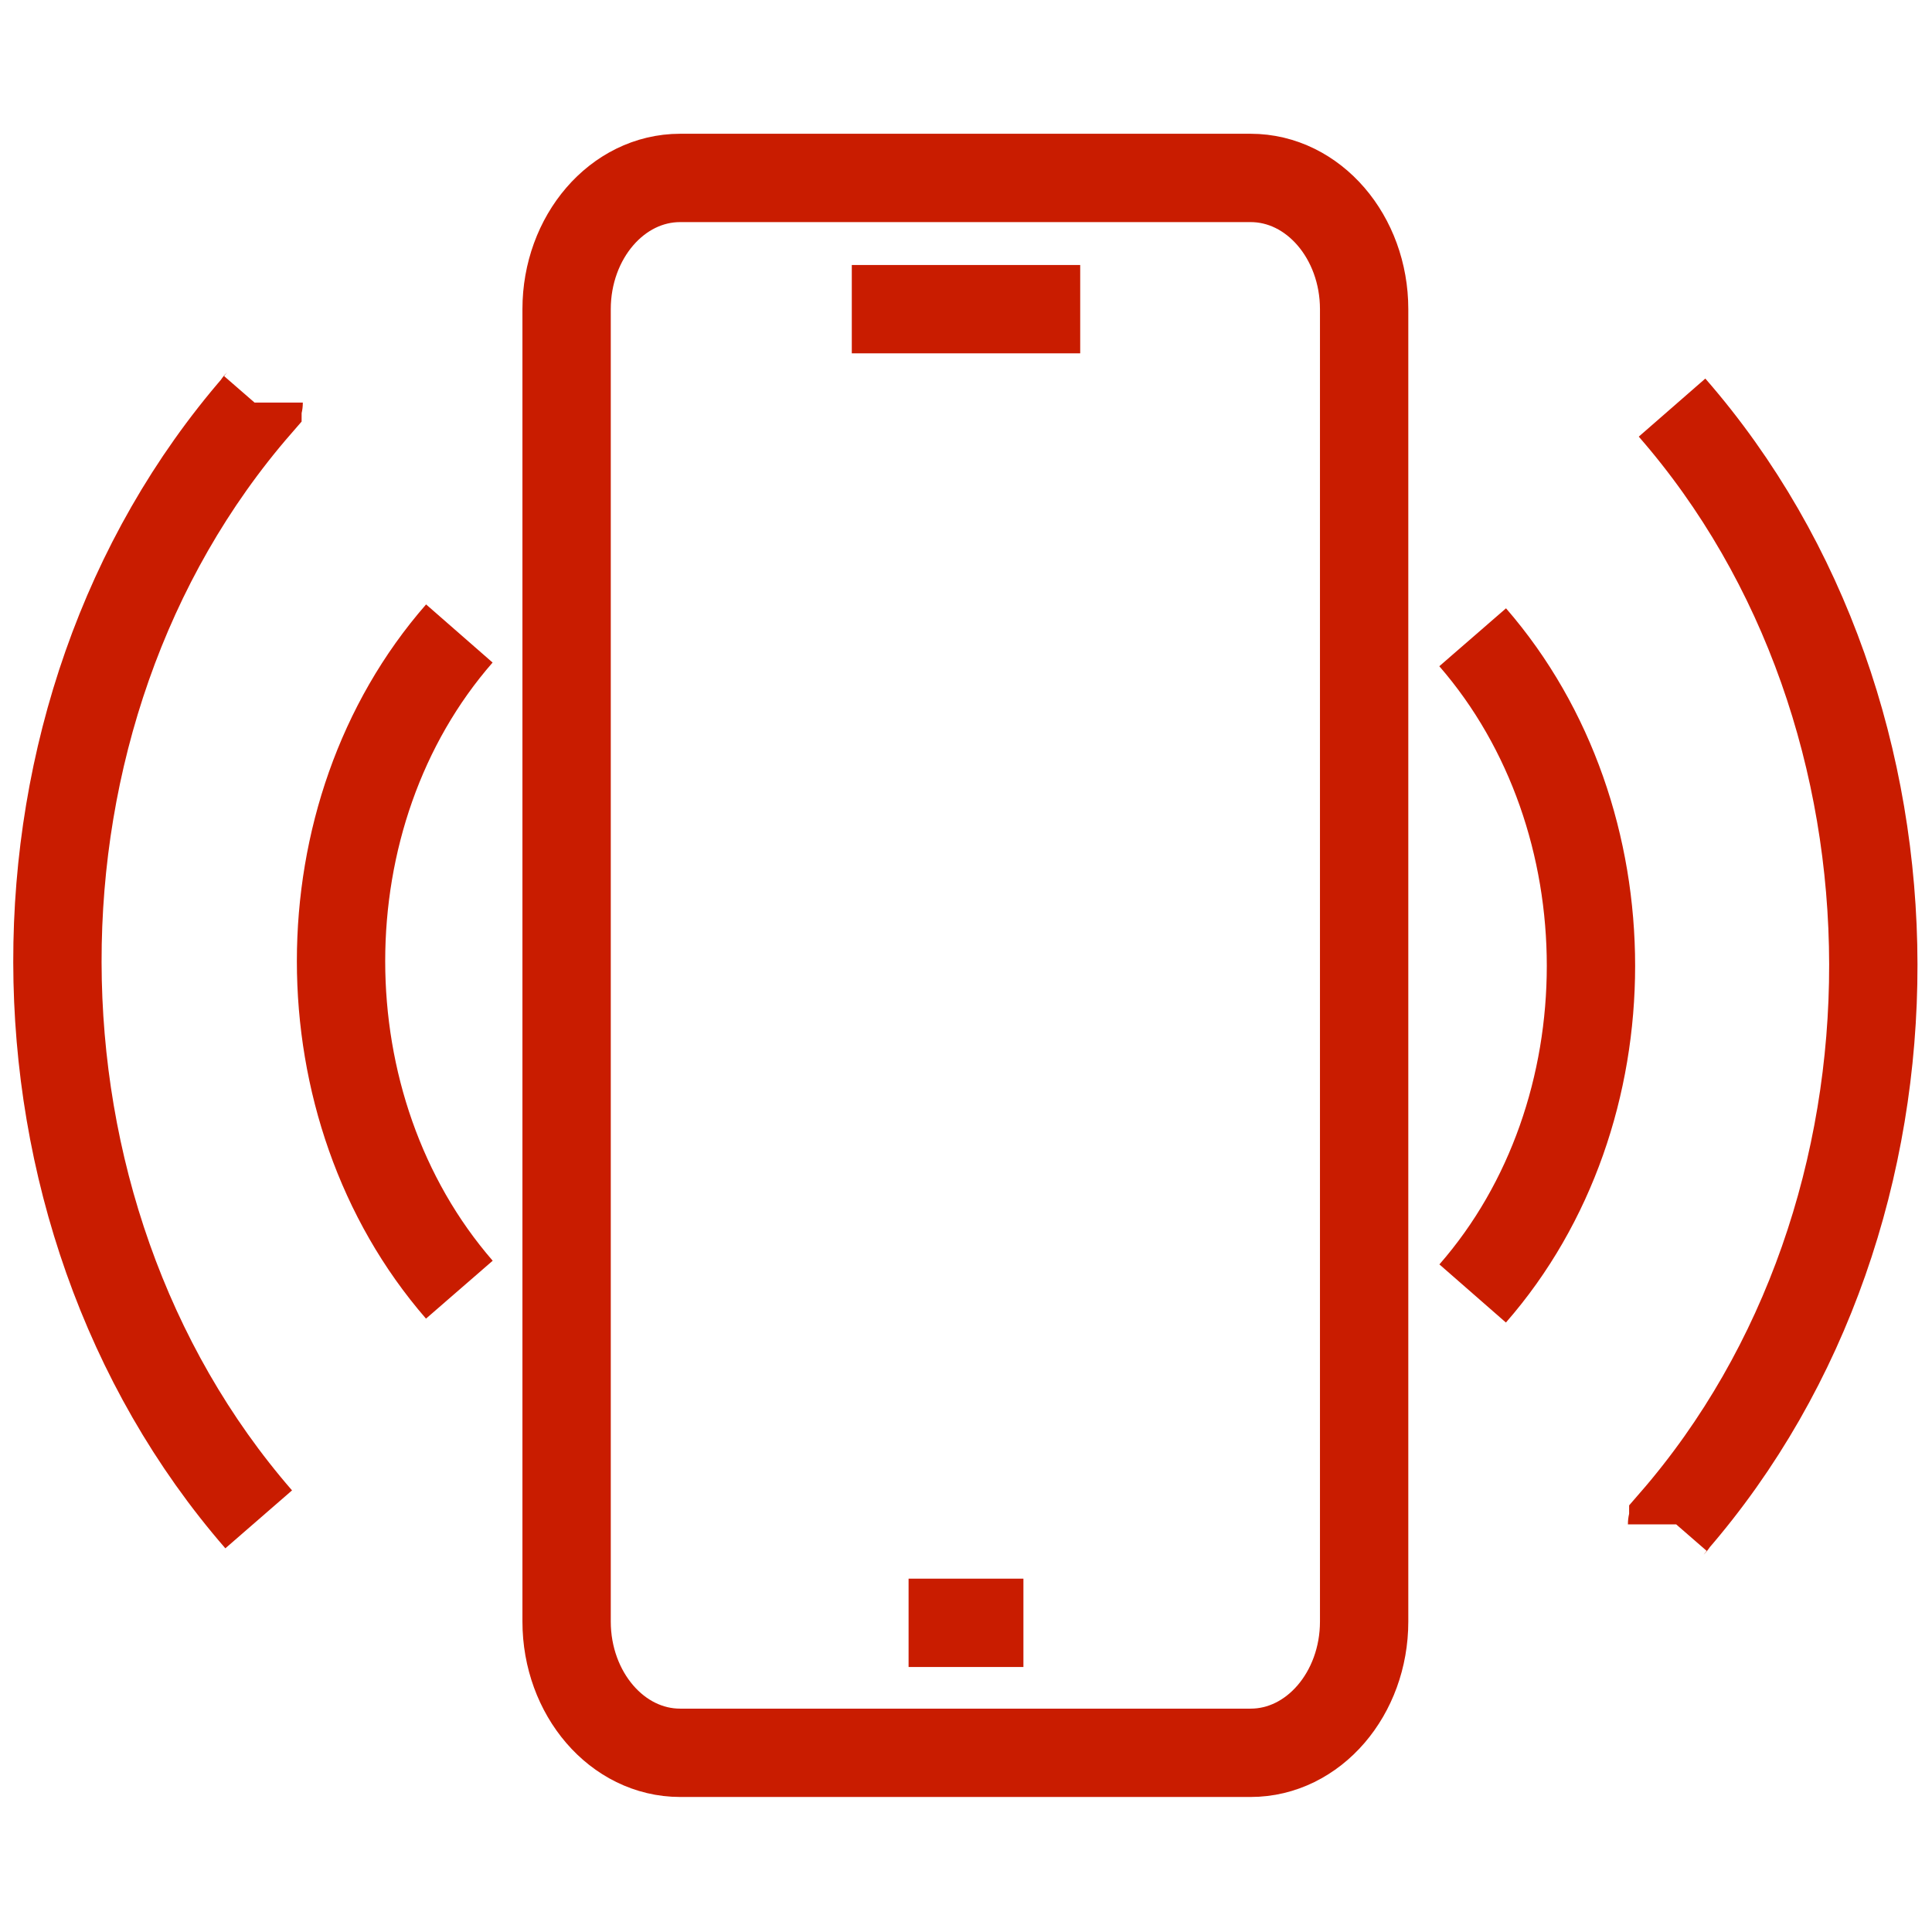
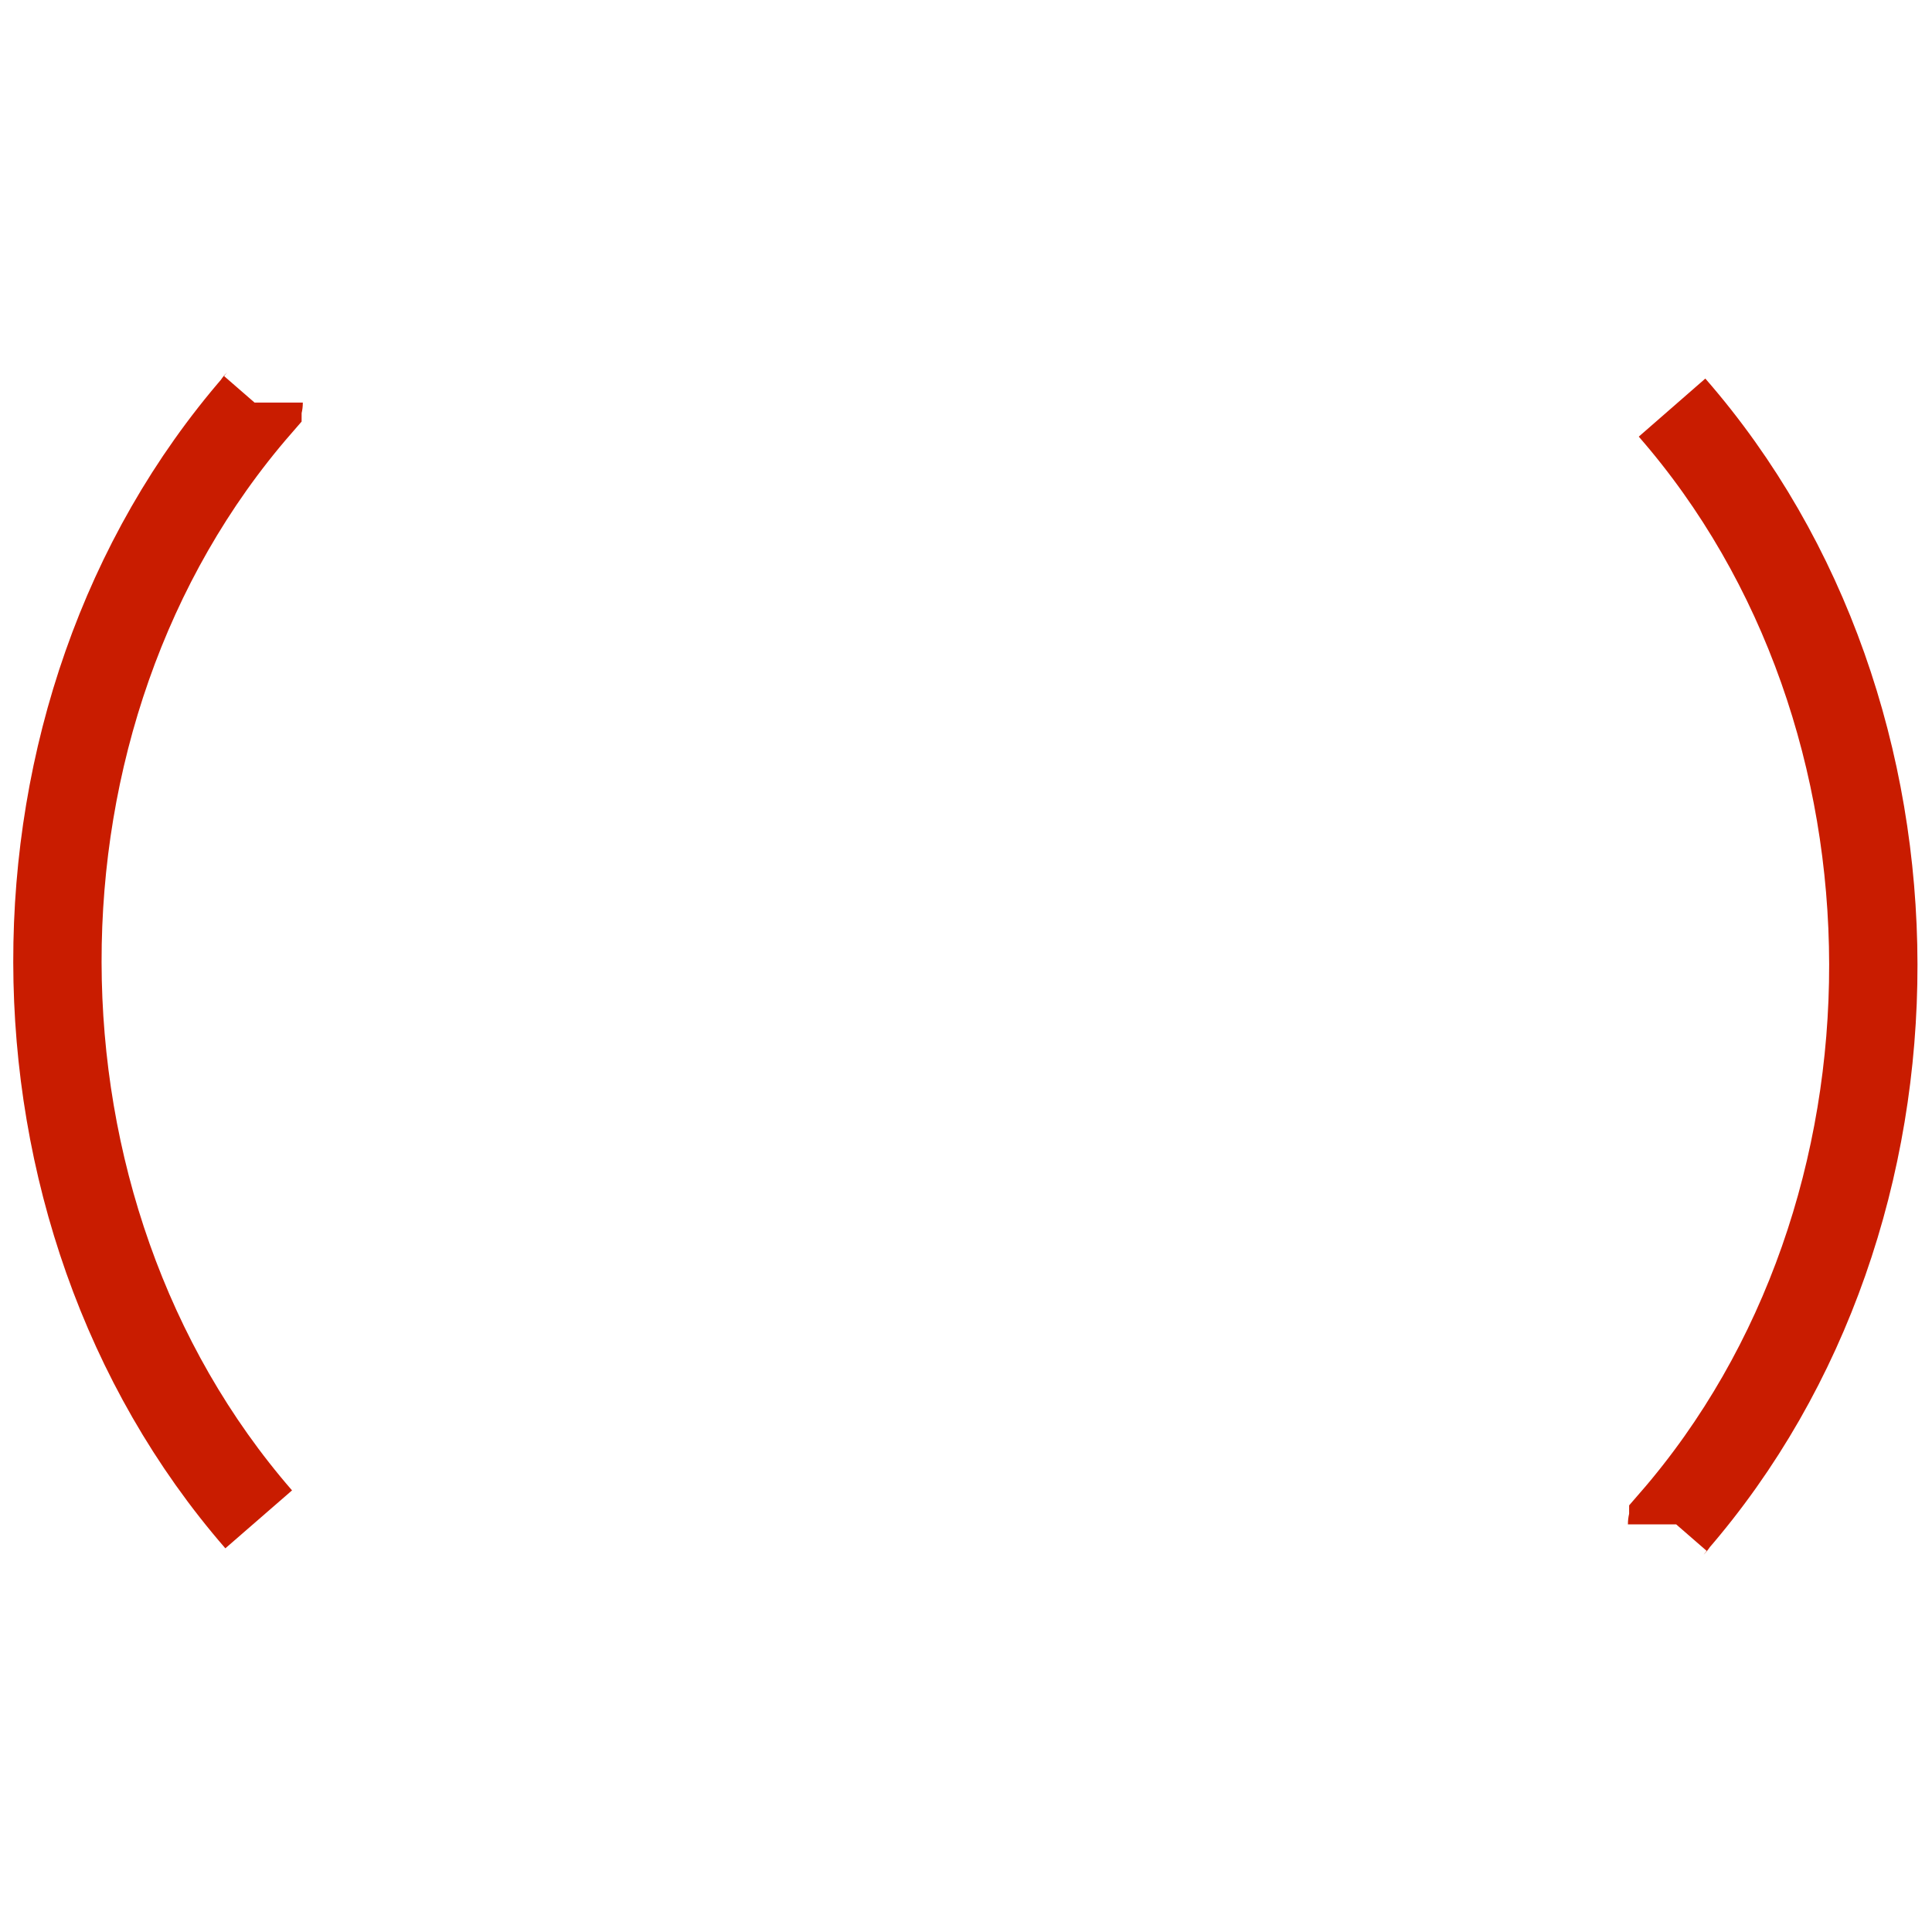
<svg xmlns="http://www.w3.org/2000/svg" version="1.1" id="Слой_1" x="0px" y="0px" viewBox="0 0 153.1 153.1" style="enable-background:new 0 0 153.1 153.1;" xml:space="preserve">
  <style type="text/css">
	.st0{fill:none;stroke:#C91C00;stroke-width:7;stroke-miterlimit:10;}
</style>
  <g>
    <path class="st0" d="M132.5,32.3c21.2,24.3,21.3,63.9,0.1,88.3c0,0.1-0.1,0.1-0.1,0.2" />
-     <path class="st0" d="M116.7,50.5c12.5,14.4,12.5,37.7,0,52" />
-     <path class="st0" d="M53.9,14.1h45.2c5,0,9,4.7,9,10.4v104c0,5.7-4,10.4-9,10.4H53.9c-5,0-9-4.7-9-10.4v-104   C44.9,18.8,48.9,14.1,53.9,14.1z" />
-     <line class="st0" x1="67.5" y1="24.5" x2="85.6" y2="24.5" />
-     <line class="st0" x1="72" y1="128.6" x2="81.1" y2="128.6" />
    <path class="st0" d="M20.5,120.4C-0.7,96-0.8,56.5,20.4,32.1c0-0.1,0.1-0.1,0.1-0.2" />
-     <path class="st0" d="M36.4,102.2c-12.5-14.4-12.5-37.7,0-52" />
  </g>
</svg>